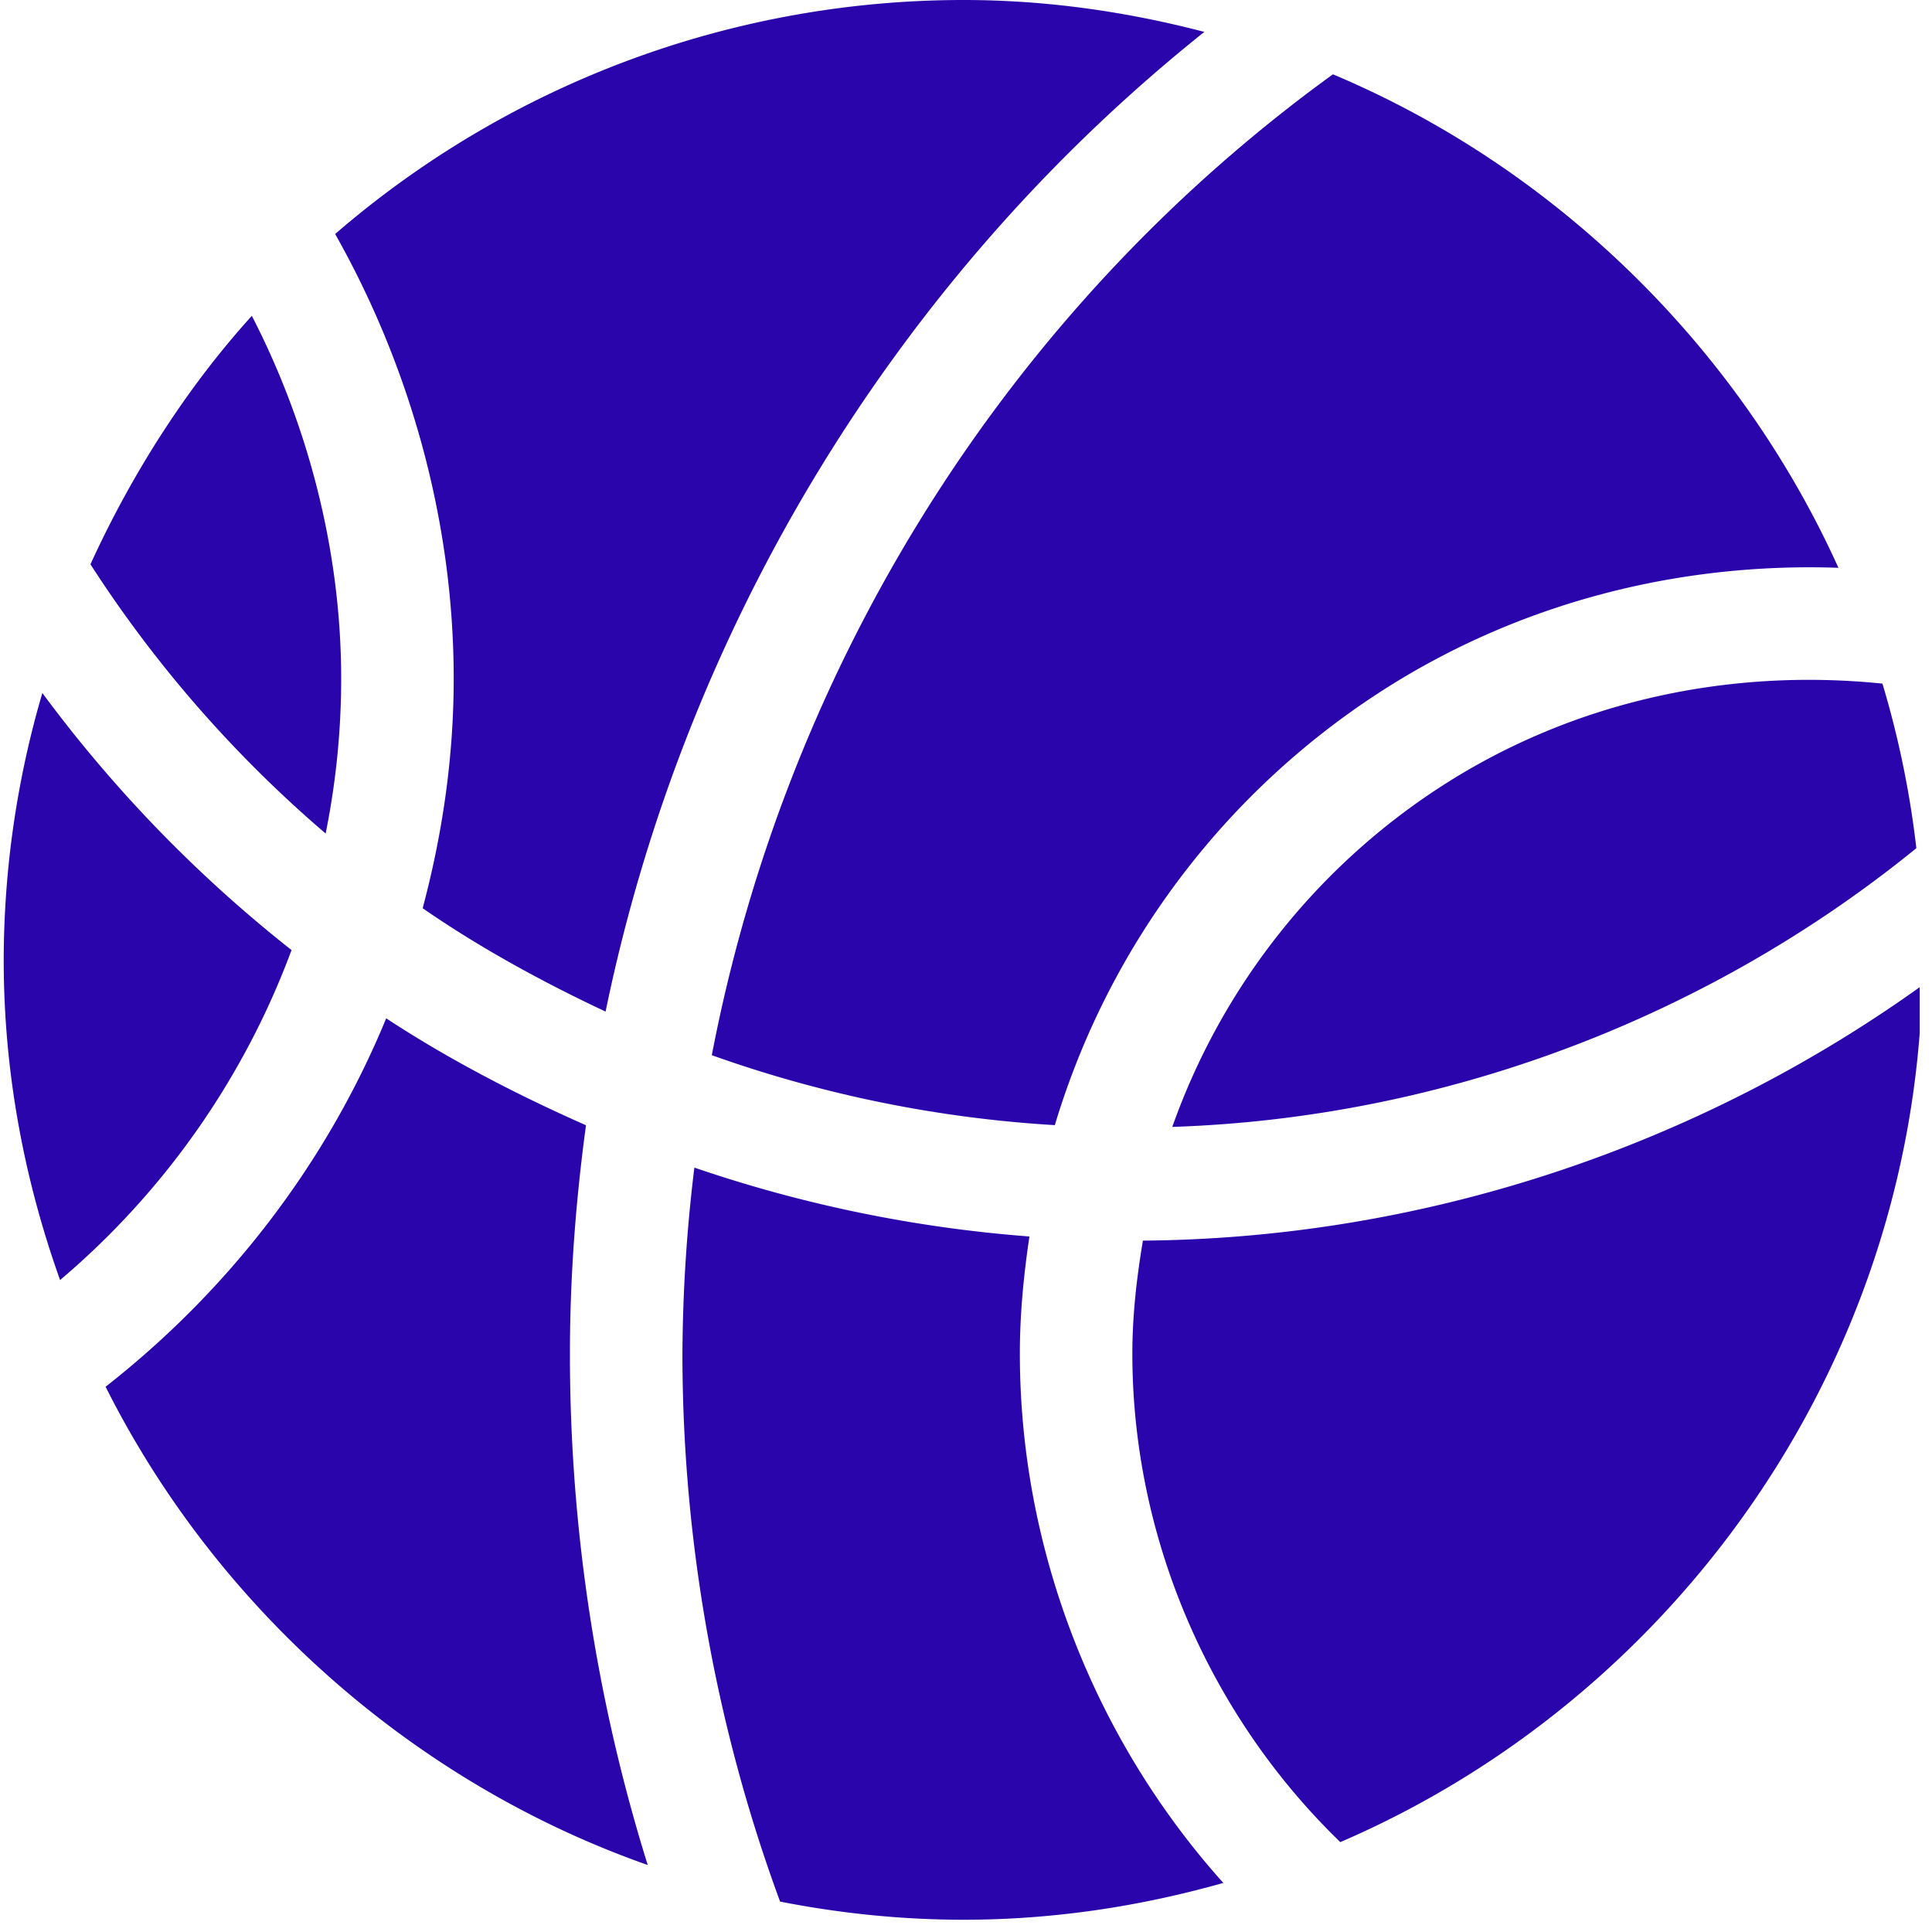
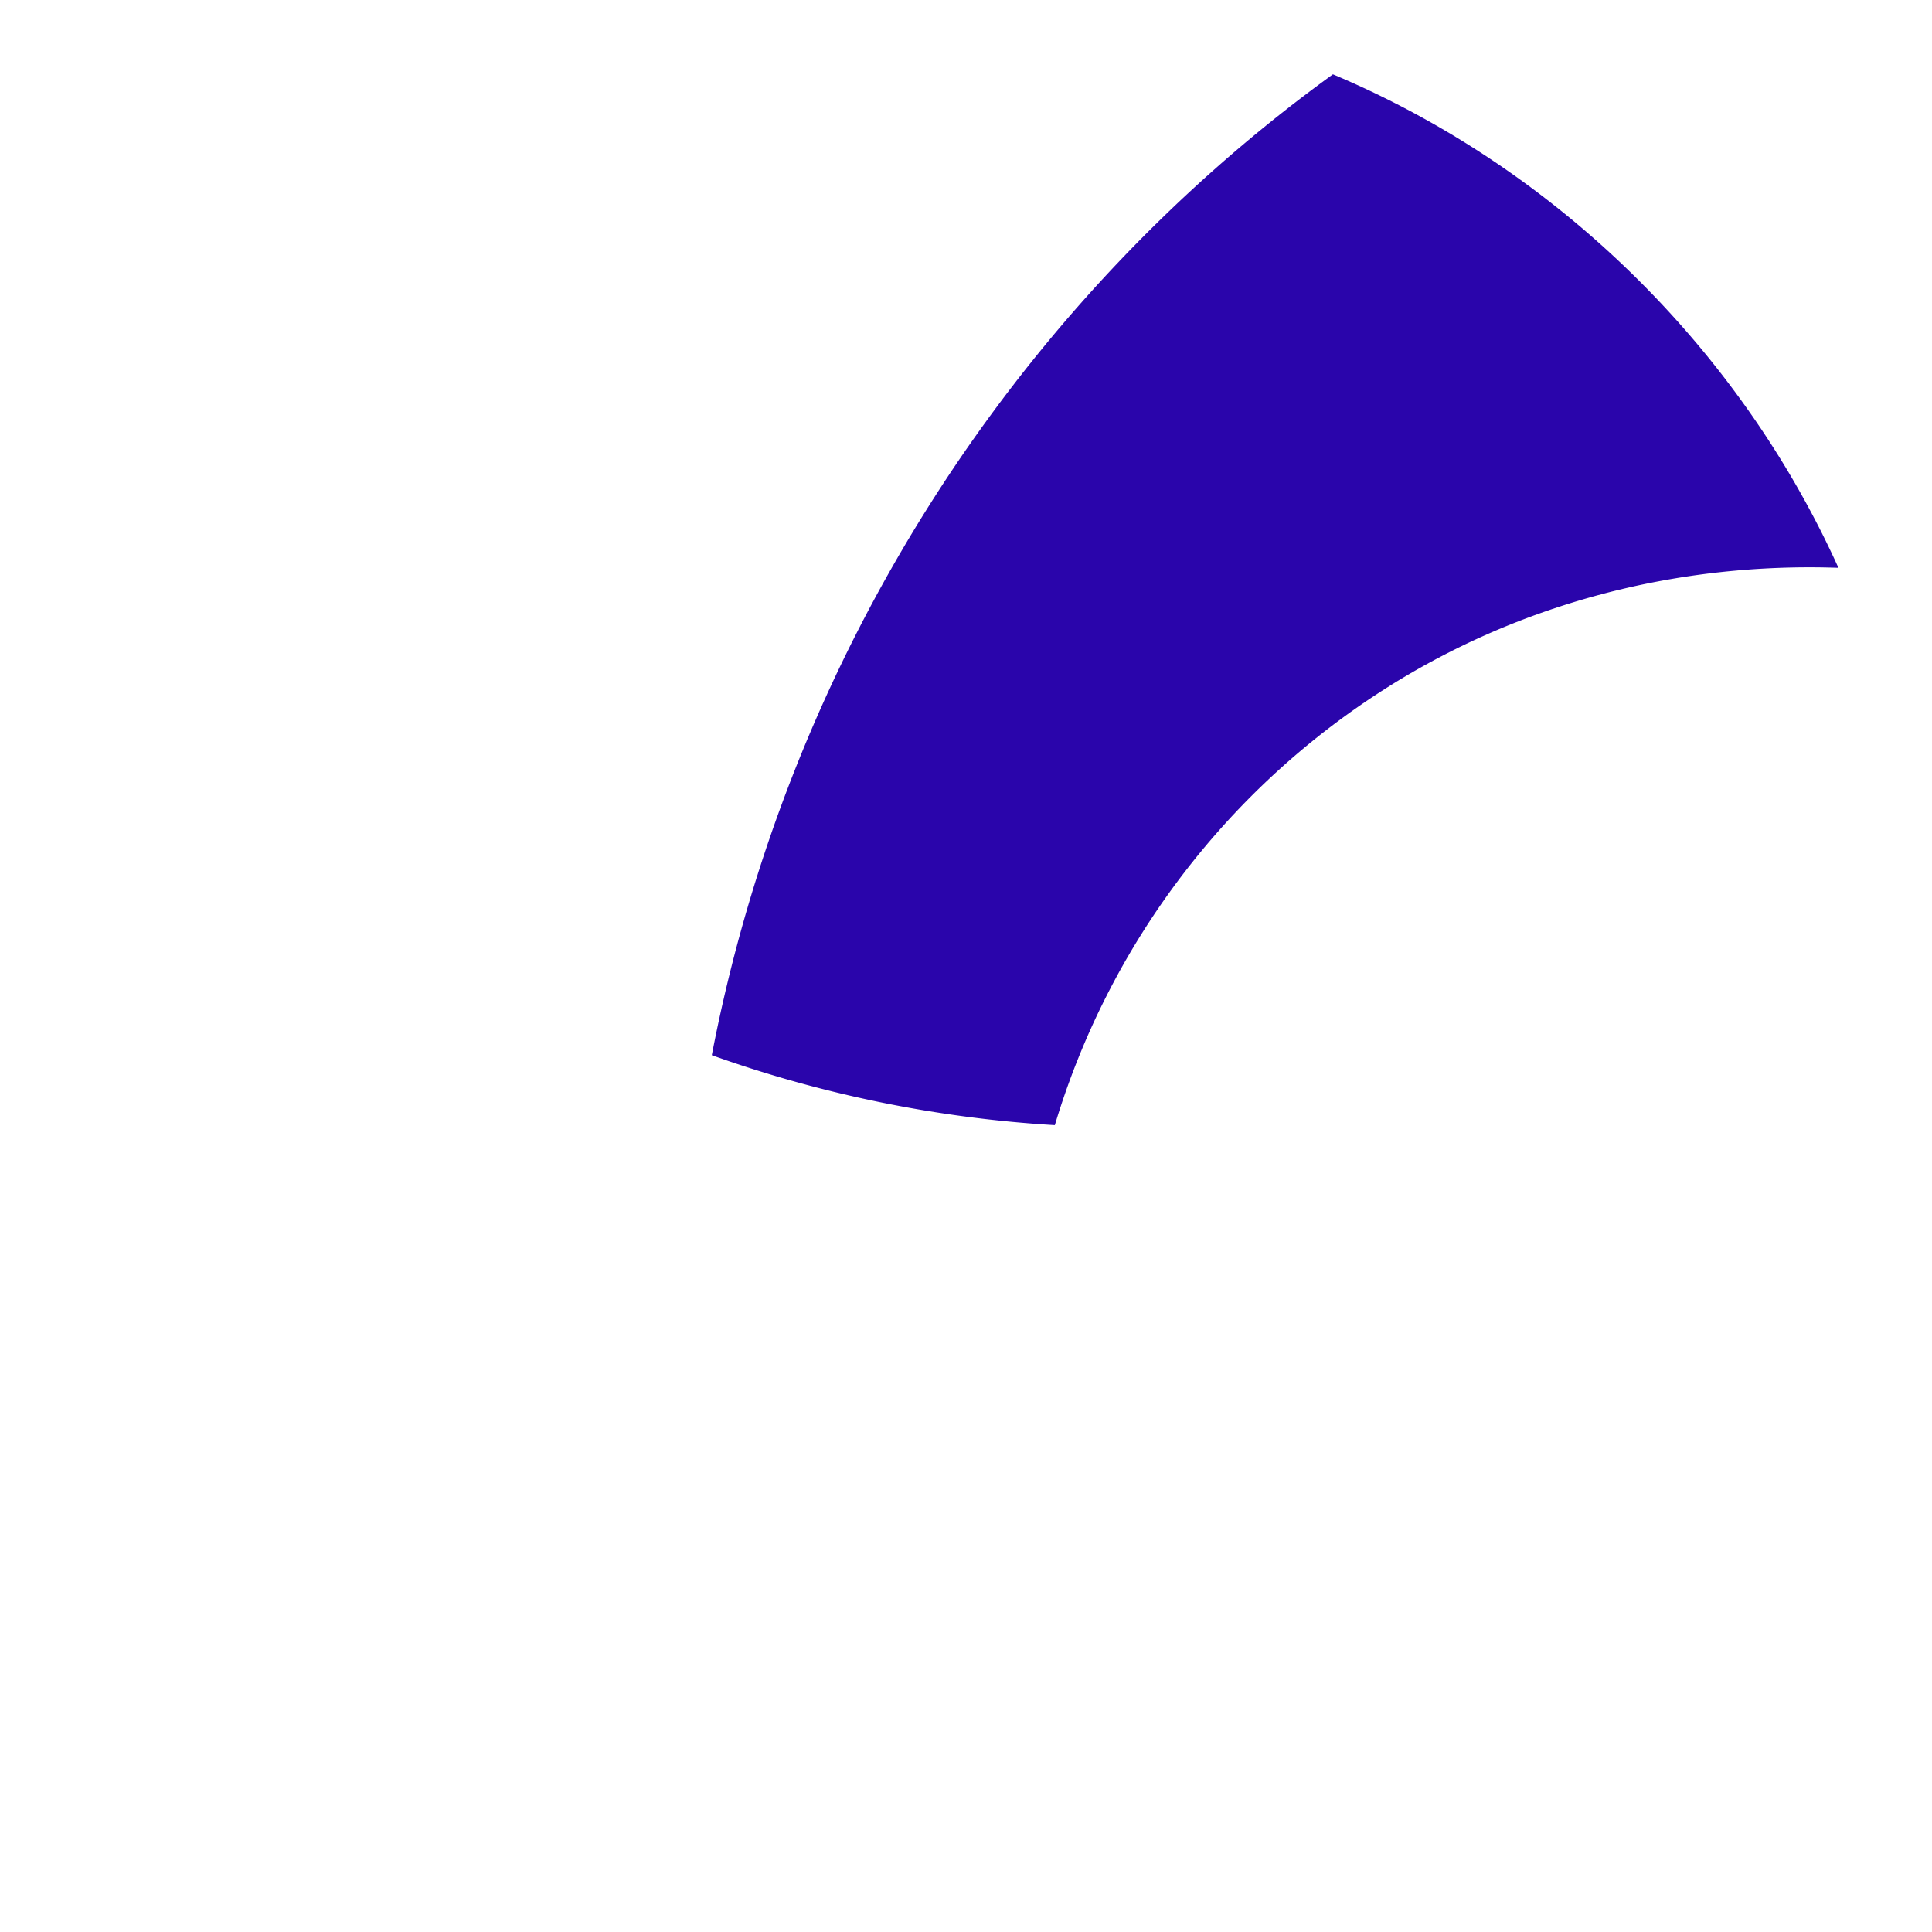
<svg xmlns="http://www.w3.org/2000/svg" fill="none" viewBox="0 0 49 49">
  <g fill="#2A05AB" clip-path="url(#a)">
-     <path d="M10.719 23.034c1.435.995 3.048 1.876 4.64 2.622 2.02-9.801 7.41-18.638 15.186-24.847C28.59.299 26.552 0 24.44 0A24.374 24.374 0 0 0 8.5 5.935c1.903 3.367 3.007 7.289 3.007 11.277 0 2.012-.29 3.958-.787 5.822Z" />
    <path d="M18.053 26.762a31.396 31.396 0 0 0 8.7 1.774 19.894 19.894 0 0 1 8.279-11.004c3.48-2.243 7.538-3.273 11.595-3.131-2.52-5.577-7.168-10.14-12.821-12.516-8.204 5.941-13.835 14.899-15.753 24.877Z" />
-     <path d="M36.576 19.93a17.068 17.068 0 0 0-6.844 8.651c6.981-.23 13.64-2.813 18.871-7.069a24.095 24.095 0 0 0-.86-4.174c-3.911-.4-7.849.454-11.167 2.592Zm-18.965 9.683a40.145 40.145 0 0 0-.303 4.716c0 4.775.861 9.519 2.477 13.9 1.507.295 3.062.46 4.655.46 2.285 0 4.488-.34 6.586-.934-3.227-3.596-5.16-8.4-5.16-13.426 0-1.005.097-1.993.243-2.969a34.198 34.198 0 0 1-8.498-1.747ZM8.259 21.14c.257-1.272.394-2.585.394-3.928 0-3.224-.832-6.42-2.266-9.202-1.664 1.838-3.05 4.02-4.093 6.302a31.279 31.279 0 0 0 5.965 6.828Zm20.46 13.19c0 4.73 1.999 9.222 5.274 12.39 8.444-3.634 14.5-12.028 14.758-21.728-5.63 4.044-12.559 6.415-19.764 6.473-.158.94-.268 1.891-.268 2.864ZM9.795 25.827c-1.524 3.7-4.004 6.907-7.117 9.344 2.804 5.589 7.79 10.034 13.75 12.13a43.43 43.43 0 0 1-1.973-12.972c0-1.957.149-3.887.407-5.79-1.738-.767-3.492-1.676-5.067-2.712Zm-2.401-1.731a34.132 34.132 0 0 1-6.32-6.52 24.15 24.15 0 0 0-.98 6.768c0 2.852.521 5.578 1.43 8.121a20.145 20.145 0 0 0 5.87-8.369Z" />
  </g>
  <defs>
    <clipPath id="a">
      <path fill="#fff" d="M0 0h48.689v48.689H0z" />
    </clipPath>
  </defs>
</svg>